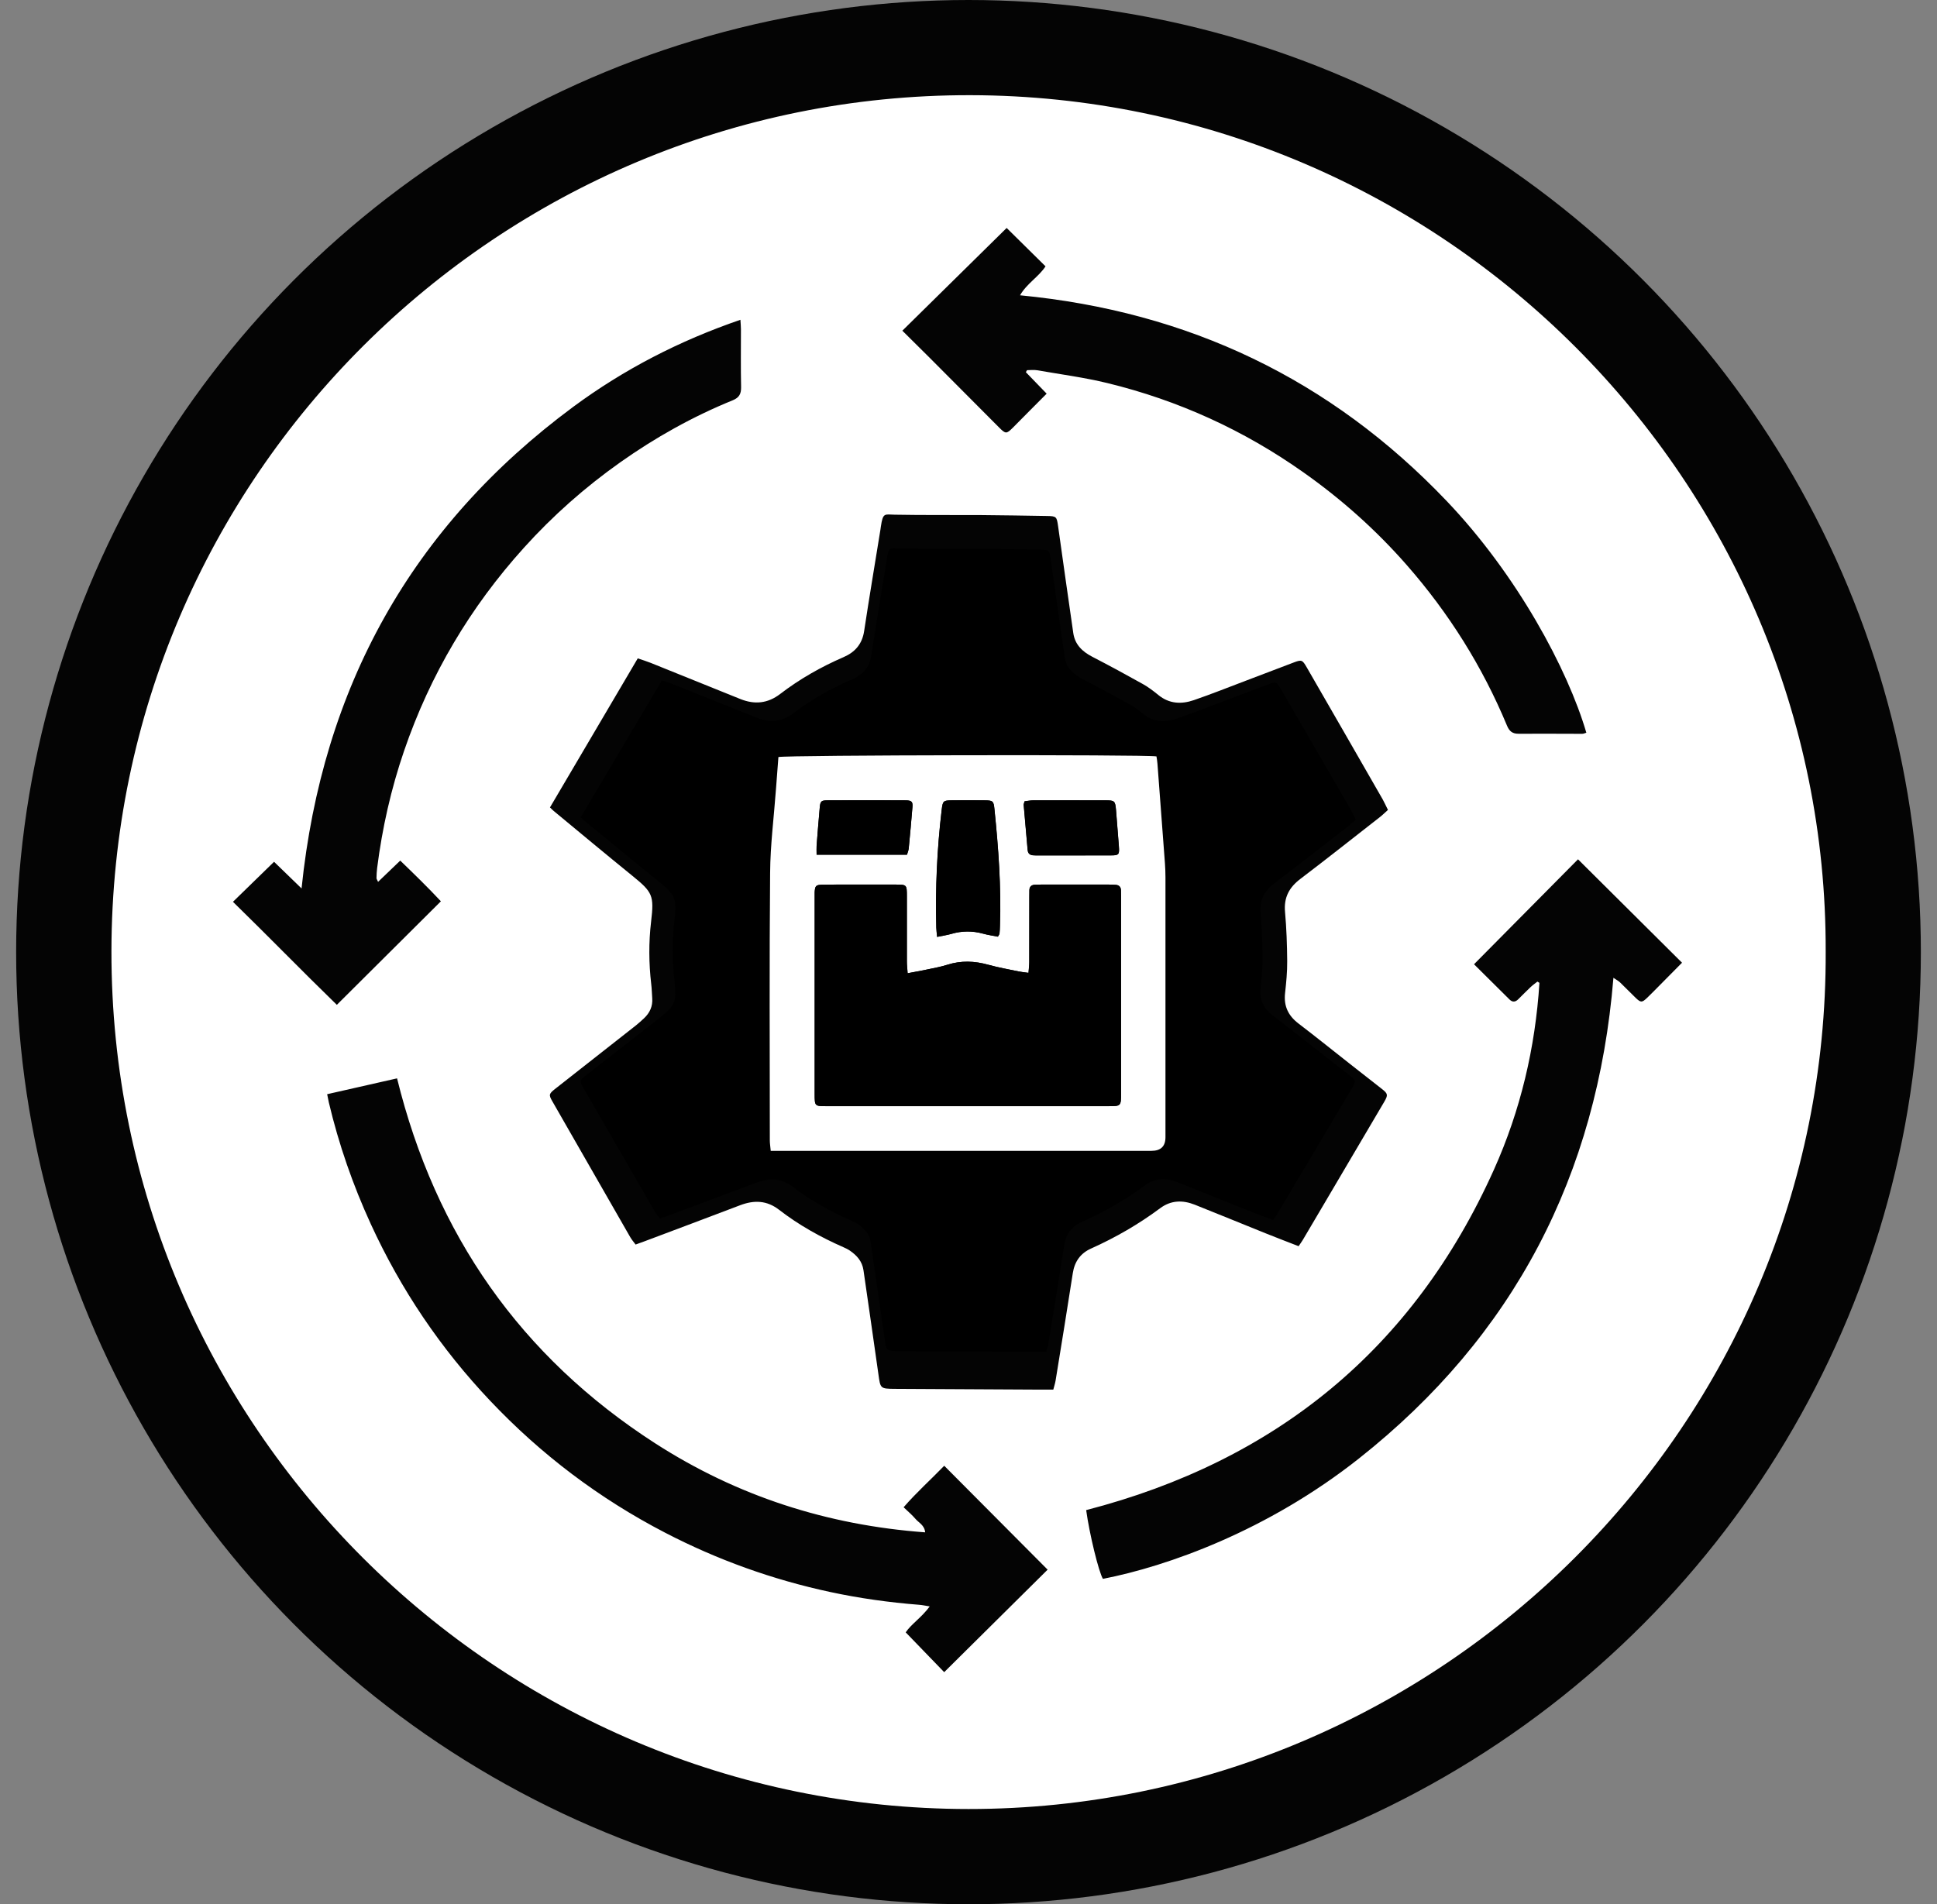
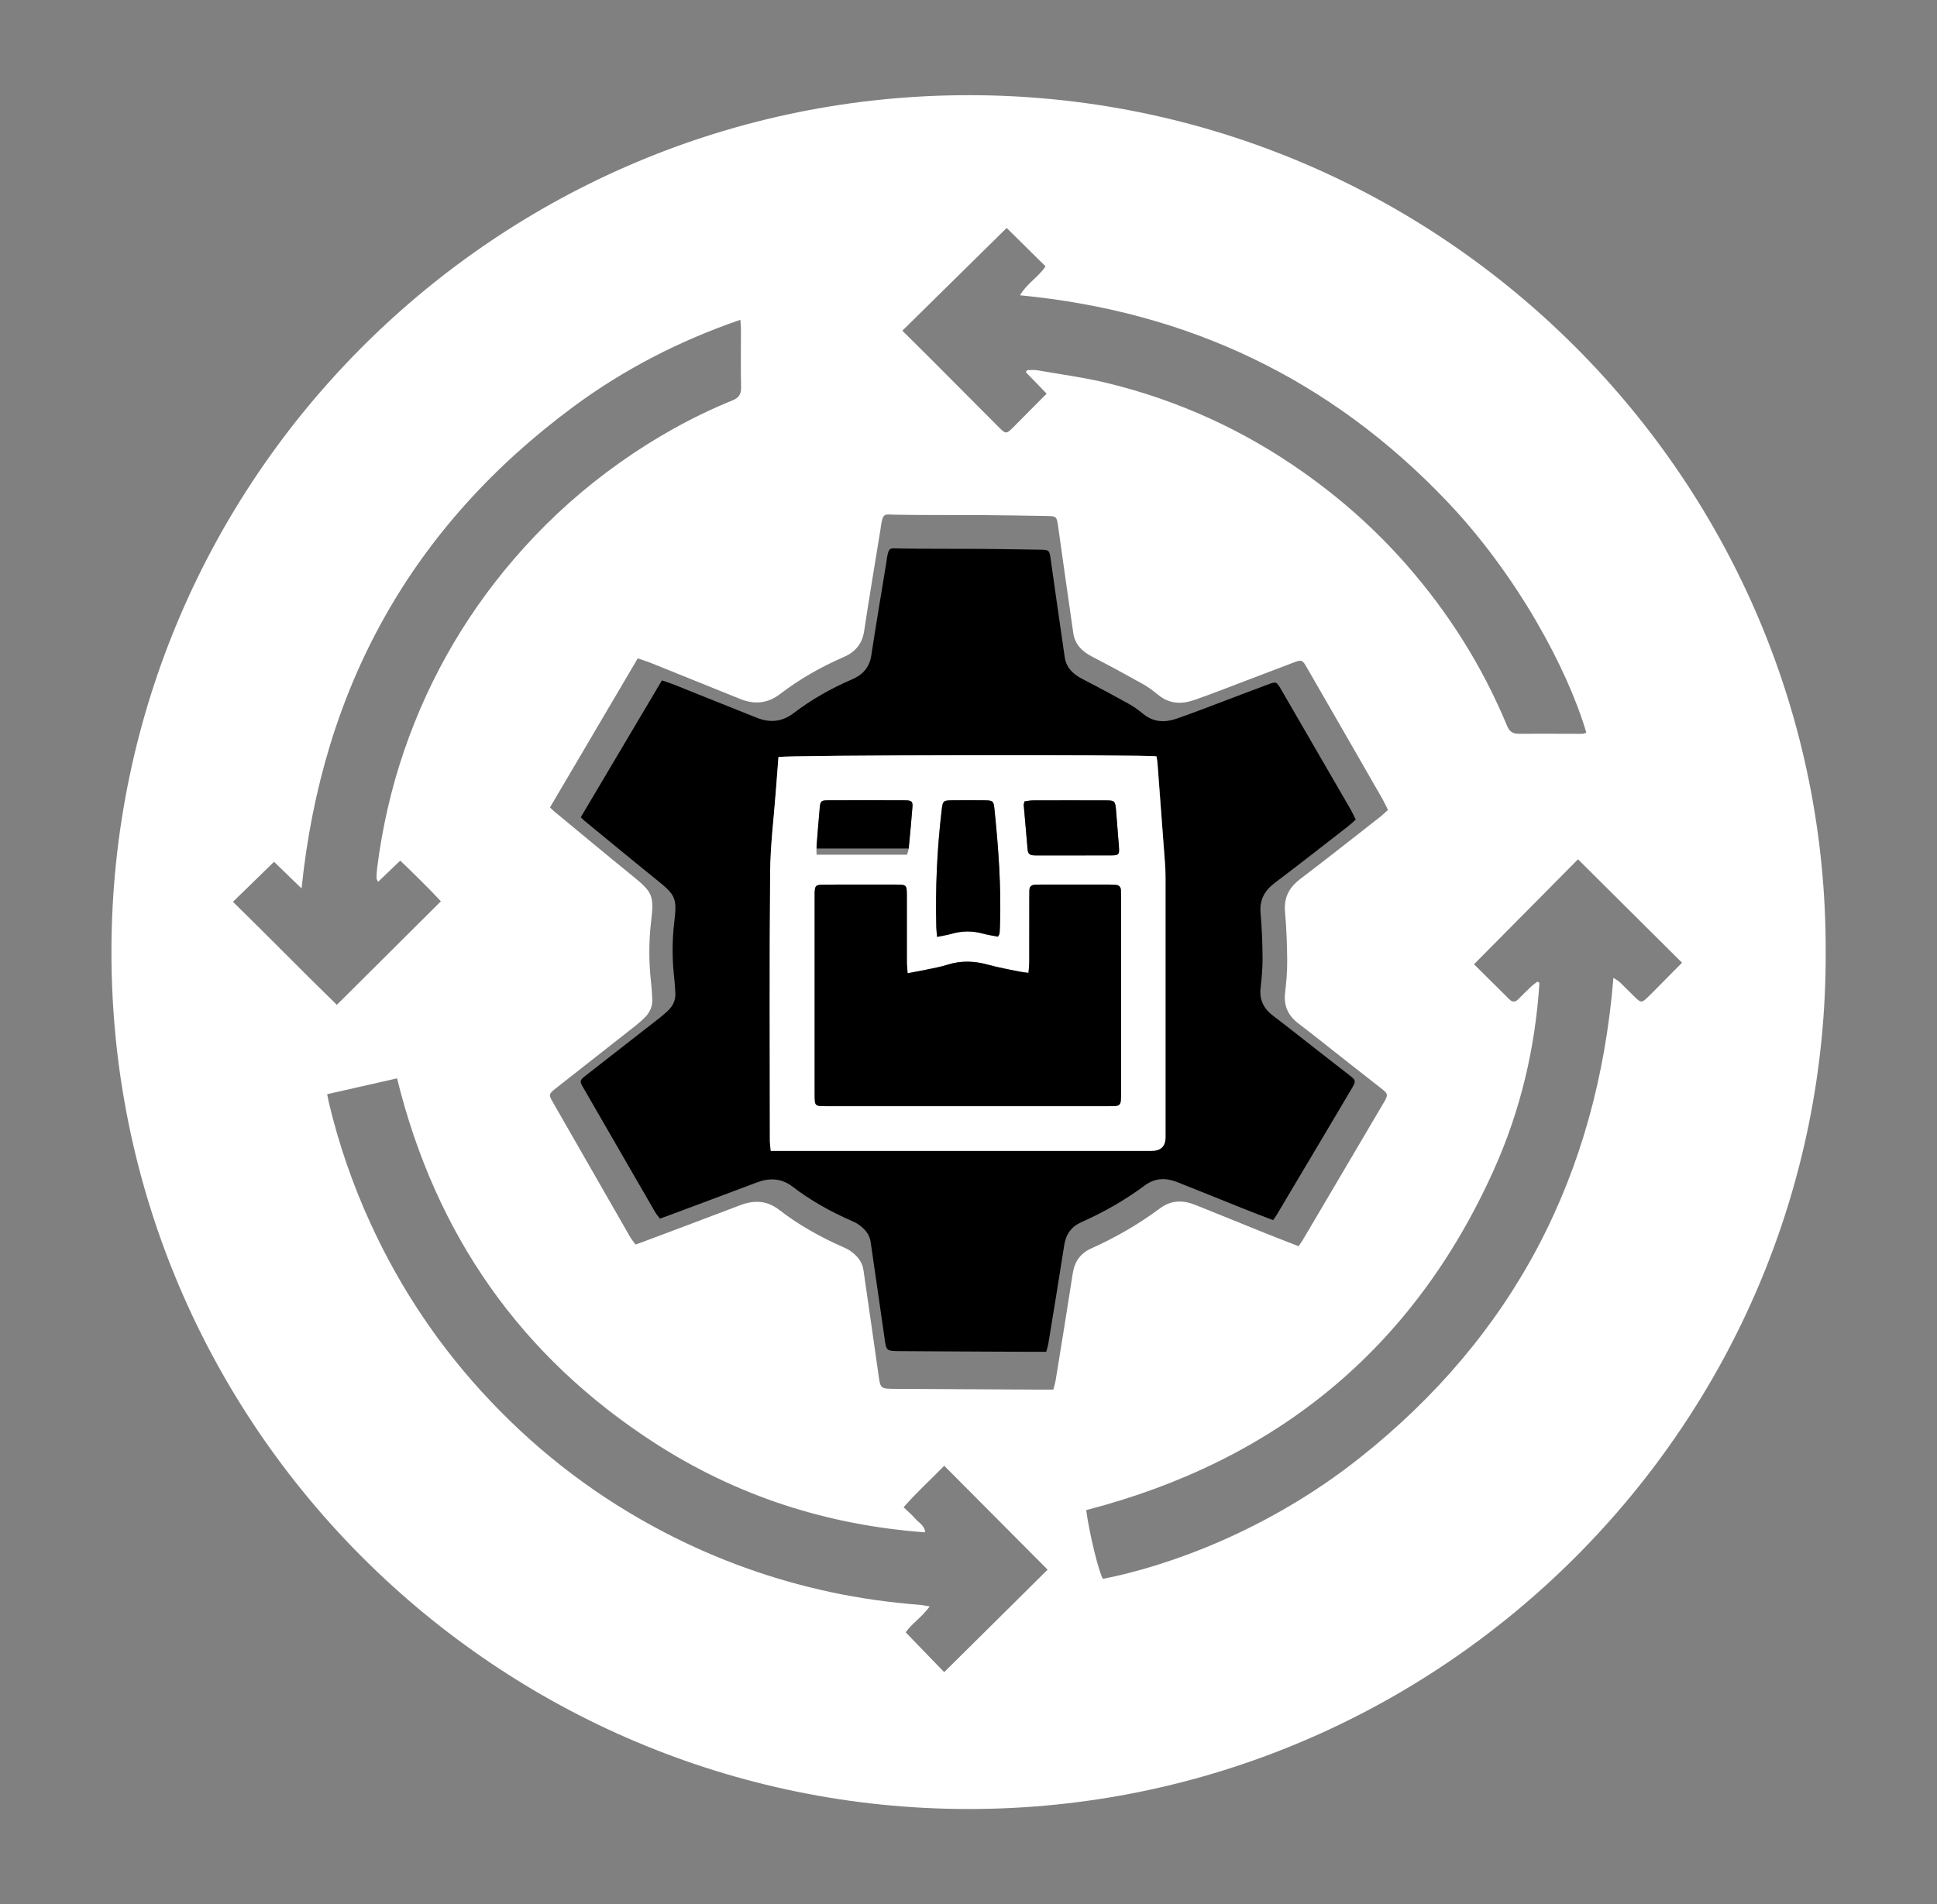
<svg xmlns="http://www.w3.org/2000/svg" width="60" height="59" viewBox="0 0 60 59" fill="none">
  <rect x="0" y="0" width="60" height="59" fill="#808080" stroke="none" />
  <g clip-path="url(#clip0_23057_172298)">
-     <circle cx="30" cy="29.5" r="29.5" fill="#040404" />
    <path d="M56.552 29.488C56.612 44.118 44.638 56.055 29.999 56.049C15.428 56.044 3.435 44.199 3.452 29.469C3.469 14.777 15.439 2.922 30.061 2.949C44.683 2.976 56.598 14.9 56.552 29.488ZM44.889 25.23C44.954 24.73 44.776 24.303 44.528 23.882C43.733 22.529 42.952 21.169 42.172 19.808C41.953 19.426 41.723 19.055 41.378 18.776C41.225 18.653 41.058 18.505 40.876 18.464C40.315 18.341 39.746 18.309 39.194 18.529C38.382 18.855 37.57 19.179 36.762 19.515C36.613 19.577 36.501 19.564 36.367 19.478C36.054 19.278 35.74 19.081 35.409 18.915C35.233 18.825 35.156 18.713 35.13 18.527C35.002 17.595 34.864 16.666 34.732 15.736C34.599 14.791 33.87 14.149 32.921 14.149C30.981 14.149 29.042 14.161 27.101 14.142C26.548 14.137 26.093 14.283 25.736 14.709C25.705 14.746 25.67 14.777 25.636 14.81C25.418 15.012 25.289 15.267 25.241 15.553C25.163 16.021 25.102 16.491 25.036 16.96C24.96 17.496 24.887 18.033 24.812 18.57C24.791 18.716 24.727 18.82 24.579 18.898C24.242 19.074 23.918 19.272 23.597 19.475C23.465 19.559 23.355 19.584 23.202 19.521C22.429 19.2 21.643 18.91 20.879 18.573C20.346 18.339 19.805 18.358 19.257 18.412C19.111 18.426 18.957 18.486 18.836 18.57C18.504 18.796 18.212 19.074 18.009 19.423C17.172 20.861 16.339 22.3 15.51 23.742C14.993 24.643 15.061 24.488 15.054 25.492C15.051 25.836 15.172 26.128 15.394 26.373C15.584 26.584 15.792 26.784 16.014 26.962C16.681 27.497 17.359 28.019 18.036 28.542C18.151 28.631 18.199 28.718 18.189 28.875C18.17 29.207 18.156 29.543 18.199 29.871C18.23 30.106 18.167 30.241 17.987 30.374C17.56 30.692 17.141 31.021 16.726 31.355C16.334 31.671 15.945 31.99 15.567 32.322C15.204 32.64 15.013 33.041 15.057 33.535C15.066 33.629 15.065 33.726 15.057 33.82C15.029 34.176 15.141 34.489 15.317 34.793C16.2 36.315 17.078 37.839 17.953 39.364C18.142 39.692 18.392 39.964 18.684 40.193C18.836 40.311 19.03 40.413 19.218 40.442C19.765 40.529 20.31 40.538 20.842 40.314C21.614 39.988 22.395 39.691 23.17 39.374C23.325 39.31 23.453 39.316 23.597 39.407C23.912 39.603 24.231 39.789 24.557 39.965C24.715 40.051 24.797 40.164 24.82 40.34C24.911 41.018 25.008 41.695 25.102 42.371C25.146 42.681 25.192 42.991 25.236 43.301C25.295 43.714 25.56 43.995 25.84 44.273C26.14 44.568 26.483 44.733 26.909 44.733C28.953 44.73 30.998 44.735 33.043 44.729C33.71 44.727 34.452 44.162 34.659 43.523C34.679 43.46 34.7 43.396 34.71 43.331C34.754 43.05 34.796 42.768 34.836 42.487C34.937 41.772 35.036 41.057 35.133 40.342C35.156 40.169 35.232 40.053 35.393 39.967C35.704 39.805 36.009 39.628 36.303 39.436C36.483 39.318 36.638 39.313 36.834 39.395C37.421 39.643 38.02 39.863 38.605 40.116C39.196 40.371 39.791 40.566 40.451 40.502C40.766 40.472 41.056 40.396 41.29 40.189C41.553 39.958 41.799 39.71 41.979 39.397C42.874 37.839 43.779 36.287 44.677 34.73C44.743 34.616 44.798 34.491 44.829 34.364C44.932 33.934 44.915 33.497 44.847 33.065C44.808 32.816 44.68 32.601 44.489 32.431C44.219 32.191 43.957 31.941 43.677 31.716C43.114 31.263 42.544 30.819 41.969 30.381C41.823 30.269 41.773 30.147 41.779 29.968C41.79 29.597 41.793 29.226 41.777 28.855C41.771 28.7 41.826 28.611 41.94 28.522C42.333 28.223 42.724 27.92 43.11 27.613C43.585 27.233 44.087 26.887 44.502 26.437C44.745 26.174 44.893 25.88 44.888 25.516C44.887 25.421 44.888 25.326 44.888 25.231L44.889 25.23ZM47.622 30.412C47.643 30.426 47.663 30.438 47.685 30.452C47.557 32.463 47.1 34.404 46.275 36.241C43.779 41.799 39.516 45.268 33.645 46.788C33.747 47.532 34.034 48.707 34.164 48.918C36.161 48.529 39.26 47.431 42.094 45.189C46.888 41.398 49.477 36.418 49.977 30.295C50.067 30.357 50.132 30.39 50.182 30.438C50.347 30.596 50.504 30.761 50.669 30.919C50.826 31.069 50.862 31.067 51.023 30.914C51.154 30.789 51.279 30.658 51.406 30.531C51.633 30.303 51.858 30.075 52.102 29.828C51.016 28.749 49.948 27.686 48.88 26.624C47.797 27.717 46.737 28.788 45.659 29.876C46.017 30.231 46.388 30.599 46.757 30.966C46.85 31.059 46.941 31.049 47.03 30.959C47.159 30.832 47.284 30.703 47.416 30.579C47.481 30.518 47.554 30.468 47.624 30.412H47.622ZM10.134 33.902C10.156 34.011 10.169 34.085 10.186 34.158C10.494 35.457 10.929 36.71 11.485 37.923C12.417 39.955 13.651 41.783 15.186 43.403C16.761 45.067 18.565 46.431 20.601 47.487C22.223 48.329 23.926 48.94 25.71 49.324C26.621 49.52 27.544 49.649 28.475 49.722C28.571 49.729 28.668 49.751 28.799 49.772C28.546 50.117 28.218 50.327 28.055 50.576C28.474 51.01 28.868 51.417 29.247 51.809C30.301 50.765 31.364 49.711 32.451 48.633C31.391 47.568 30.329 46.5 29.248 45.414C28.82 45.855 28.385 46.244 27.99 46.7C28.126 46.831 28.252 46.935 28.355 47.057C28.458 47.18 28.636 47.251 28.658 47.477C25.623 47.254 22.828 46.352 20.291 44.716C16.129 42.031 13.49 38.25 12.299 33.411C11.582 33.574 10.873 33.734 10.133 33.902H10.134ZM22.935 9.908C21.052 10.554 19.327 11.443 17.755 12.606C12.756 16.309 9.984 21.287 9.341 27.527C9.017 27.213 8.741 26.946 8.489 26.701C8.053 27.126 7.634 27.533 7.216 27.941C8.288 28.986 9.331 30.061 10.434 31.133C11.523 30.05 12.583 28.994 13.657 27.925C13.243 27.483 12.825 27.076 12.398 26.664C12.156 26.896 11.942 27.102 11.711 27.323C11.682 27.256 11.662 27.231 11.662 27.208C11.665 27.104 11.668 26.998 11.682 26.896C11.839 25.657 12.112 24.445 12.517 23.263C13.323 20.911 14.563 18.816 16.229 16.971C17.124 15.978 18.119 15.099 19.209 14.327C20.299 13.555 21.459 12.906 22.697 12.402C22.899 12.319 22.959 12.202 22.956 11.994C22.943 11.395 22.952 10.796 22.951 10.197C22.951 10.115 22.942 10.033 22.935 9.908ZM31.777 11.532C31.789 11.512 31.801 11.491 31.813 11.469C31.916 11.469 32.02 11.454 32.121 11.471C32.85 11.598 33.589 11.695 34.307 11.87C36.501 12.405 38.524 13.327 40.371 14.632C41.55 15.464 42.618 16.416 43.569 17.5C44.878 18.992 45.92 20.652 46.681 22.484C46.754 22.659 46.85 22.735 47.04 22.734C47.696 22.729 48.353 22.736 49.009 22.736C49.052 22.736 49.095 22.714 49.138 22.702C48.562 20.737 46.996 17.814 44.809 15.52C41.219 11.753 36.815 9.65 31.596 9.149C31.812 8.778 32.176 8.576 32.386 8.252C31.966 7.838 31.556 7.433 31.182 7.063C30.115 8.114 29.042 9.172 27.951 10.246C28.229 10.521 28.506 10.793 28.781 11.069C29.506 11.796 30.229 12.524 30.954 13.251C31.149 13.446 31.178 13.446 31.368 13.257C31.556 13.07 31.742 12.879 31.93 12.69C32.089 12.53 32.248 12.371 32.421 12.197C32.189 11.958 31.982 11.745 31.776 11.531L31.777 11.532Z" fill="white" />
    <path d="M45.228 25.172C45.228 25.27 45.228 25.367 45.228 25.465C45.233 25.838 45.083 26.142 44.834 26.412C44.409 26.876 43.898 27.233 43.413 27.622C43.018 27.94 42.619 28.251 42.218 28.558C42.1 28.647 42.044 28.74 42.051 28.9C42.068 29.281 42.065 29.663 42.054 30.045C42.049 30.227 42.099 30.355 42.248 30.469C42.834 30.92 43.416 31.376 43.992 31.843C44.278 32.076 44.545 32.331 44.821 32.578C45.016 32.753 45.148 32.975 45.187 33.23C45.256 33.675 45.273 34.124 45.168 34.566C45.137 34.697 45.079 34.826 45.013 34.943C44.097 36.544 43.173 38.141 42.258 39.744C42.075 40.065 41.822 40.319 41.554 40.559C41.314 40.771 41.017 40.849 40.697 40.881C40.023 40.947 39.416 40.746 38.812 40.483C38.214 40.224 37.604 39.997 37.004 39.741C36.805 39.657 36.647 39.662 36.462 39.784C36.163 39.983 35.85 40.163 35.532 40.331C35.366 40.419 35.29 40.538 35.266 40.716C35.167 41.451 35.066 42.187 34.964 42.922C34.924 43.211 34.88 43.501 34.835 43.791C34.825 43.857 34.804 43.924 34.782 43.988C34.571 44.645 33.813 45.227 33.132 45.228C31.044 45.235 28.956 45.228 26.868 45.232C26.435 45.232 26.083 45.064 25.777 44.759C25.489 44.473 25.219 44.184 25.161 43.759C25.116 43.441 25.068 43.122 25.023 42.803C24.925 42.107 24.828 41.411 24.735 40.713C24.712 40.533 24.628 40.416 24.467 40.328C24.134 40.147 23.807 39.955 23.486 39.754C23.339 39.661 23.209 39.656 23.05 39.72C22.259 40.045 21.46 40.352 20.674 40.687C20.13 40.919 19.573 40.908 19.014 40.819C18.823 40.789 18.624 40.684 18.469 40.562C18.172 40.327 17.914 40.047 17.723 39.71C16.829 38.141 15.933 36.573 15.031 35.008C14.851 34.695 14.737 34.374 14.766 34.007C14.774 33.91 14.775 33.811 14.766 33.714C14.721 33.205 14.916 32.794 15.286 32.466C15.673 32.125 16.07 31.796 16.47 31.471C16.894 31.128 17.322 30.789 17.758 30.463C17.942 30.326 18.006 30.187 17.974 29.945C17.93 29.609 17.943 29.262 17.964 28.921C17.974 28.759 17.925 28.67 17.808 28.578C17.117 28.04 16.425 27.501 15.743 26.953C15.516 26.77 15.305 26.565 15.11 26.347C14.884 26.094 14.76 25.794 14.762 25.44C14.77 24.408 14.7 24.569 15.229 23.641C16.075 22.157 16.925 20.676 17.78 19.198C17.988 18.837 18.286 18.552 18.624 18.32C18.748 18.236 18.907 18.173 19.055 18.157C19.616 18.102 20.168 18.082 20.711 18.324C21.492 18.67 22.294 18.968 23.083 19.298C23.239 19.364 23.352 19.336 23.486 19.252C23.815 19.044 24.147 18.839 24.489 18.657C24.639 18.578 24.706 18.471 24.727 18.32C24.804 17.768 24.878 17.216 24.956 16.664C25.023 16.182 25.086 15.697 25.166 15.217C25.214 14.922 25.346 14.661 25.568 14.453C25.603 14.421 25.639 14.386 25.671 14.349C26.036 13.911 26.5 13.761 27.065 13.766C29.046 13.785 31.027 13.772 33.008 13.773C33.976 13.773 34.72 14.433 34.857 15.405C34.992 16.362 35.131 17.319 35.264 18.276C35.29 18.466 35.369 18.583 35.549 18.675C35.885 18.846 36.208 19.049 36.526 19.254C36.664 19.344 36.778 19.356 36.93 19.292C37.755 18.948 38.584 18.613 39.413 18.278C39.977 18.05 40.559 18.083 41.131 18.212C41.317 18.253 41.487 18.406 41.644 18.533C41.996 18.82 42.233 19.201 42.455 19.594C43.252 20.994 44.049 22.393 44.861 23.785C45.114 24.219 45.296 24.658 45.229 25.171L45.228 25.172ZM17.035 25.016C17.095 25.074 17.122 25.102 17.15 25.125C17.96 25.795 18.767 26.469 19.583 27.131C20.216 27.645 20.265 27.741 20.168 28.557C20.092 29.2 20.097 29.843 20.172 30.488C20.19 30.633 20.192 30.78 20.203 30.926C20.223 31.179 20.127 31.384 19.946 31.553C19.867 31.626 19.788 31.698 19.705 31.765C18.872 32.421 18.038 33.077 17.203 33.731C17.004 33.888 16.993 33.919 17.104 34.113C17.909 35.518 18.714 36.923 19.521 38.329C19.567 38.409 19.63 38.481 19.688 38.56C19.796 38.521 19.878 38.492 19.958 38.462C20.949 38.089 21.94 37.718 22.929 37.341C23.358 37.179 23.753 37.188 24.135 37.485C24.745 37.957 25.417 38.331 26.122 38.641C26.193 38.672 26.265 38.706 26.328 38.75C26.543 38.898 26.707 39.08 26.747 39.356C26.9 40.429 27.06 41.502 27.209 42.574C27.271 43.02 27.262 43.028 27.721 43.031C29.168 43.041 30.614 43.048 32.061 43.054C32.243 43.054 32.425 43.054 32.627 43.054C32.652 42.958 32.682 42.866 32.698 42.773C32.878 41.664 33.06 40.556 33.231 39.445C33.287 39.084 33.471 38.83 33.796 38.684C34.552 38.344 35.267 37.933 35.933 37.437C36.273 37.183 36.634 37.178 37.008 37.325C37.739 37.615 38.466 37.916 39.196 38.209C39.536 38.346 39.878 38.476 40.225 38.611C40.276 38.536 40.316 38.482 40.351 38.424C40.55 38.088 40.747 37.752 40.946 37.416C41.59 36.323 42.235 35.231 42.878 34.137C43 33.928 42.991 33.886 42.813 33.745C42.478 33.48 42.139 33.218 41.803 32.953C41.275 32.538 40.751 32.116 40.218 31.709C39.905 31.469 39.761 31.172 39.806 30.771C39.842 30.442 39.875 30.109 39.872 29.778C39.868 29.27 39.85 28.762 39.805 28.257C39.763 27.807 39.933 27.494 40.282 27.23C41.111 26.6 41.928 25.953 42.748 25.312C42.83 25.248 42.904 25.173 42.993 25.094C42.931 24.971 42.884 24.864 42.828 24.764C42.046 23.402 41.264 22.039 40.478 20.678C40.34 20.439 40.32 20.433 40.061 20.531C39.569 20.716 39.081 20.905 38.589 21.091C38.053 21.294 37.52 21.507 36.979 21.693C36.594 21.825 36.216 21.809 35.879 21.532C35.729 21.409 35.571 21.289 35.403 21.195C34.886 20.905 34.365 20.623 33.839 20.351C33.527 20.19 33.296 19.973 33.245 19.609C33.086 18.508 32.929 17.405 32.775 16.302C32.733 16.008 32.724 15.992 32.434 15.987C31.754 15.976 31.075 15.964 30.395 15.959C29.503 15.953 28.609 15.964 27.716 15.947C27.395 15.94 27.351 15.877 27.285 16.317C27.28 16.346 27.279 16.375 27.273 16.404C27.104 17.454 26.926 18.503 26.767 19.555C26.706 19.959 26.48 20.209 26.13 20.36C25.431 20.663 24.772 21.037 24.168 21.5C23.779 21.799 23.373 21.834 22.935 21.659C22.006 21.286 21.079 20.91 20.151 20.536C20.027 20.487 19.9 20.448 19.755 20.398C18.843 21.945 17.944 23.474 17.035 25.018V25.016Z" fill="white" />
    <path d="M17.988 25.324C18.829 23.905 19.66 22.503 20.503 21.081C20.637 21.127 20.755 21.163 20.869 21.208C21.729 21.552 22.585 21.898 23.445 22.239C23.849 22.4 24.225 22.369 24.585 22.094C25.143 21.667 25.753 21.325 26.399 21.046C26.723 20.907 26.932 20.679 26.989 20.308C27.136 19.341 27.3 18.378 27.457 17.414C27.462 17.387 27.464 17.361 27.467 17.334C27.529 16.931 27.569 16.989 27.866 16.994C28.692 17.009 29.519 17 30.344 17.006C30.973 17.011 31.601 17.021 32.23 17.031C32.498 17.036 32.507 17.051 32.545 17.32C32.687 18.333 32.833 19.345 32.98 20.357C33.028 20.691 33.241 20.889 33.529 21.038C34.016 21.288 34.497 21.548 34.975 21.813C35.131 21.899 35.277 22.009 35.416 22.123C35.728 22.377 36.077 22.392 36.433 22.271C36.934 22.099 37.428 21.904 37.923 21.718C38.376 21.547 38.829 21.373 39.284 21.204C39.523 21.115 39.541 21.119 39.67 21.339C40.396 22.588 41.119 23.839 41.843 25.09C41.896 25.182 41.938 25.28 41.995 25.393C41.913 25.466 41.845 25.534 41.769 25.593C41.01 26.182 40.255 26.776 39.488 27.354C39.167 27.597 39.01 27.886 39.047 28.297C39.089 28.761 39.106 29.228 39.109 29.694C39.111 29.998 39.081 30.303 39.048 30.606C39.006 30.972 39.139 31.246 39.429 31.467C39.923 31.842 40.406 32.229 40.894 32.609C41.205 32.852 41.519 33.093 41.829 33.337C41.993 33.466 42.002 33.504 41.889 33.696C41.296 34.701 40.698 35.703 40.102 36.706C39.92 37.015 39.737 37.324 39.552 37.632C39.521 37.686 39.483 37.735 39.435 37.803C39.115 37.68 38.798 37.561 38.483 37.435C37.808 37.165 37.136 36.889 36.46 36.623C36.114 36.488 35.781 36.492 35.465 36.726C34.85 37.183 34.189 37.56 33.489 37.87C33.19 38.005 33.019 38.237 32.967 38.57C32.808 39.59 32.641 40.607 32.474 41.625C32.46 41.712 32.431 41.795 32.408 41.883C32.221 41.883 32.052 41.883 31.884 41.883C30.547 41.876 29.209 41.872 27.871 41.862C27.447 41.859 27.453 41.853 27.397 41.443C27.258 40.457 27.111 39.473 26.97 38.488C26.934 38.235 26.782 38.067 26.583 37.932C26.524 37.891 26.458 37.86 26.392 37.831C25.74 37.546 25.119 37.203 24.555 36.77C24.201 36.498 23.835 36.489 23.439 36.638C22.524 36.984 21.607 37.324 20.692 37.667C20.616 37.695 20.541 37.721 20.442 37.757C20.387 37.684 20.329 37.618 20.287 37.544C19.541 36.255 18.795 34.965 18.052 33.674C17.949 33.496 17.959 33.468 18.143 33.324C18.914 32.723 19.686 32.12 20.457 31.518C20.534 31.457 20.607 31.391 20.68 31.324C20.848 31.169 20.937 30.982 20.918 30.748C20.908 30.614 20.905 30.479 20.889 30.346C20.82 29.755 20.815 29.164 20.886 28.572C20.975 27.824 20.93 27.735 20.345 27.264C19.59 26.656 18.844 26.036 18.094 25.422C18.068 25.4 18.044 25.373 17.988 25.322V25.324ZM35.826 23.435C35.484 23.375 24.325 23.392 24.118 23.456C24.092 23.779 24.067 24.11 24.042 24.439C23.978 25.308 23.867 26.176 23.86 27.044C23.835 29.809 23.851 32.574 23.852 35.339C23.852 35.434 23.868 35.528 23.879 35.657H24.277C28.076 35.657 31.874 35.657 35.671 35.657C35.96 35.657 36.105 35.516 36.106 35.235C36.106 32.55 36.106 29.866 36.106 27.182C36.106 27.038 36.102 26.894 36.09 26.752C36.014 25.723 35.936 24.693 35.859 23.664C35.853 23.585 35.838 23.506 35.828 23.434L35.826 23.435Z" fill="black" />
    <path d="M35.822 23.434C35.833 23.507 35.848 23.586 35.853 23.664C35.932 24.693 36.01 25.722 36.085 26.752C36.095 26.896 36.101 27.039 36.101 27.182C36.101 29.867 36.101 32.551 36.101 35.235C36.101 35.517 35.956 35.657 35.666 35.657C31.868 35.657 28.069 35.657 24.272 35.657H23.874C23.863 35.529 23.846 35.434 23.846 35.34C23.845 32.574 23.83 29.809 23.855 27.045C23.861 26.177 23.974 25.308 24.037 24.44C24.061 24.11 24.088 23.779 24.112 23.456C24.319 23.393 35.479 23.375 35.821 23.436L35.822 23.434ZM28.116 30.154C28.105 30.003 28.092 29.898 28.092 29.793C28.09 29.12 28.092 28.446 28.092 27.773C28.092 27.41 28.09 27.408 27.739 27.407C27.335 27.405 26.93 27.407 26.527 27.407C26.176 27.407 25.826 27.403 25.477 27.41C25.271 27.415 25.247 27.447 25.236 27.648C25.234 27.693 25.236 27.738 25.236 27.782C25.236 29.82 25.236 31.857 25.236 33.896C25.236 34.271 25.236 34.272 25.604 34.272C28.513 34.272 31.423 34.272 34.331 34.272C34.725 34.272 34.726 34.272 34.726 33.865C34.726 31.837 34.726 29.808 34.726 27.779C34.726 27.716 34.725 27.653 34.724 27.59C34.723 27.483 34.667 27.423 34.562 27.415C34.49 27.409 34.419 27.407 34.347 27.407C33.646 27.407 32.947 27.407 32.246 27.407C32.183 27.407 32.12 27.408 32.057 27.411C31.952 27.417 31.891 27.469 31.887 27.579C31.885 27.651 31.885 27.722 31.885 27.794C31.885 28.467 31.885 29.141 31.884 29.814C31.884 29.916 31.869 30.018 31.86 30.142C31.736 30.125 31.648 30.118 31.562 30.099C31.246 30.033 30.927 29.978 30.616 29.891C30.189 29.773 29.771 29.756 29.346 29.891C29.133 29.959 28.91 29.996 28.69 30.044C28.517 30.081 28.341 30.111 28.119 30.153L28.116 30.154ZM30.91 29.02C30.936 28.973 30.955 28.951 30.959 28.927C30.967 28.847 30.971 28.766 30.973 28.686C31.014 27.475 30.925 26.269 30.802 25.066C30.777 24.824 30.758 24.8 30.5 24.797C30.159 24.793 29.819 24.794 29.478 24.797C29.215 24.801 29.201 24.82 29.169 25.091C29.024 26.304 28.97 27.52 29.001 28.739C29.004 28.826 29.016 28.912 29.027 29.029C29.194 28.994 29.335 28.974 29.471 28.935C29.797 28.84 30.121 28.838 30.448 28.928C30.6 28.97 30.758 28.991 30.909 29.022L30.91 29.02ZM25.294 26.482H28.095C28.116 26.408 28.142 26.35 28.148 26.29C28.189 25.862 28.229 25.433 28.264 25.005C28.277 24.837 28.238 24.799 28.036 24.797C27.238 24.794 26.44 24.793 25.642 24.797C25.433 24.797 25.411 24.824 25.392 25.027C25.357 25.421 25.326 25.812 25.295 26.205C25.29 26.284 25.295 26.364 25.295 26.482H25.294ZM31.735 24.829C31.721 24.884 31.706 24.911 31.708 24.935C31.747 25.4 31.79 25.863 31.83 26.328C31.843 26.49 31.952 26.501 32.078 26.501C32.859 26.501 33.639 26.503 34.42 26.5C34.654 26.5 34.675 26.473 34.657 26.226C34.629 25.851 34.599 25.475 34.568 25.099C34.543 24.814 34.527 24.796 34.244 24.795C33.499 24.793 32.755 24.793 32.01 24.795C31.915 24.795 31.822 24.816 31.735 24.826V24.829Z" fill="white" />
    <path d="M28.117 30.154C28.339 30.111 28.514 30.081 28.688 30.044C28.907 29.998 29.131 29.96 29.343 29.892C29.769 29.755 30.186 29.772 30.613 29.892C30.924 29.978 31.243 30.034 31.56 30.1C31.646 30.118 31.735 30.125 31.857 30.142C31.866 30.019 31.881 29.917 31.881 29.814C31.884 29.141 31.881 28.467 31.883 27.794C31.883 27.723 31.883 27.651 31.885 27.579C31.887 27.47 31.95 27.418 32.055 27.412C32.117 27.408 32.181 27.407 32.243 27.407C32.944 27.407 33.644 27.407 34.344 27.407C34.416 27.407 34.488 27.409 34.559 27.415C34.666 27.424 34.72 27.483 34.721 27.591C34.721 27.653 34.724 27.717 34.724 27.779C34.724 29.808 34.724 31.837 34.724 33.866C34.724 34.272 34.724 34.273 34.328 34.273C31.419 34.273 28.51 34.273 25.602 34.273C25.235 34.273 25.235 34.273 25.234 33.896C25.234 31.858 25.234 29.821 25.234 27.783C25.234 27.738 25.233 27.693 25.234 27.649C25.244 27.448 25.269 27.415 25.474 27.411C25.825 27.404 26.175 27.407 26.524 27.407C26.928 27.407 27.333 27.407 27.736 27.407C28.088 27.407 28.09 27.411 28.09 27.774C28.09 28.446 28.09 29.12 28.09 29.793C28.09 29.898 28.104 30.003 28.113 30.155L28.117 30.154Z" fill="black" />
    <path d="M30.912 29.02C30.761 28.99 30.603 28.969 30.45 28.926C30.122 28.836 29.799 28.838 29.473 28.933C29.338 28.972 29.197 28.992 29.029 29.027C29.019 28.91 29.006 28.824 29.004 28.738C28.972 27.518 29.027 26.302 29.171 25.089C29.204 24.819 29.218 24.799 29.48 24.796C29.821 24.792 30.161 24.792 30.502 24.796C30.76 24.799 30.78 24.822 30.804 25.064C30.928 26.267 31.017 27.473 30.975 28.685C30.973 28.764 30.969 28.845 30.961 28.925C30.959 28.949 30.938 28.971 30.913 29.019L30.912 29.02Z" fill="black" />
-     <path d="M25.295 26.481C25.295 26.363 25.29 26.283 25.295 26.204C25.325 25.811 25.356 25.418 25.392 25.026C25.411 24.823 25.433 24.798 25.642 24.796C26.44 24.792 27.238 24.792 28.035 24.796C28.239 24.796 28.277 24.835 28.263 25.005C28.23 25.433 28.189 25.861 28.148 26.289C28.142 26.349 28.115 26.407 28.094 26.481H25.294H25.295Z" fill="black" />
+     <path d="M25.295 26.481C25.295 26.363 25.29 26.283 25.295 26.204C25.325 25.811 25.356 25.418 25.392 25.026C25.411 24.823 25.433 24.798 25.642 24.796C26.44 24.792 27.238 24.792 28.035 24.796C28.239 24.796 28.277 24.835 28.263 25.005C28.23 25.433 28.189 25.861 28.148 26.289H25.294H25.295Z" fill="black" />
    <path d="M31.738 24.83C31.823 24.82 31.918 24.799 32.013 24.799C32.758 24.797 33.502 24.796 34.247 24.799C34.53 24.799 34.546 24.818 34.571 25.103C34.602 25.479 34.632 25.855 34.66 26.23C34.678 26.475 34.657 26.503 34.423 26.504C33.642 26.507 32.862 26.504 32.081 26.505C31.955 26.505 31.846 26.493 31.833 26.332C31.793 25.867 31.75 25.404 31.711 24.939C31.709 24.913 31.724 24.888 31.738 24.833V24.83Z" fill="black" />
  </g>
  <defs>
    <clipPath id="clip0_23057_172298">
      <rect width="59" height="59" fill="white" transform="translate(0.5)" />
    </clipPath>
  </defs>
</svg>